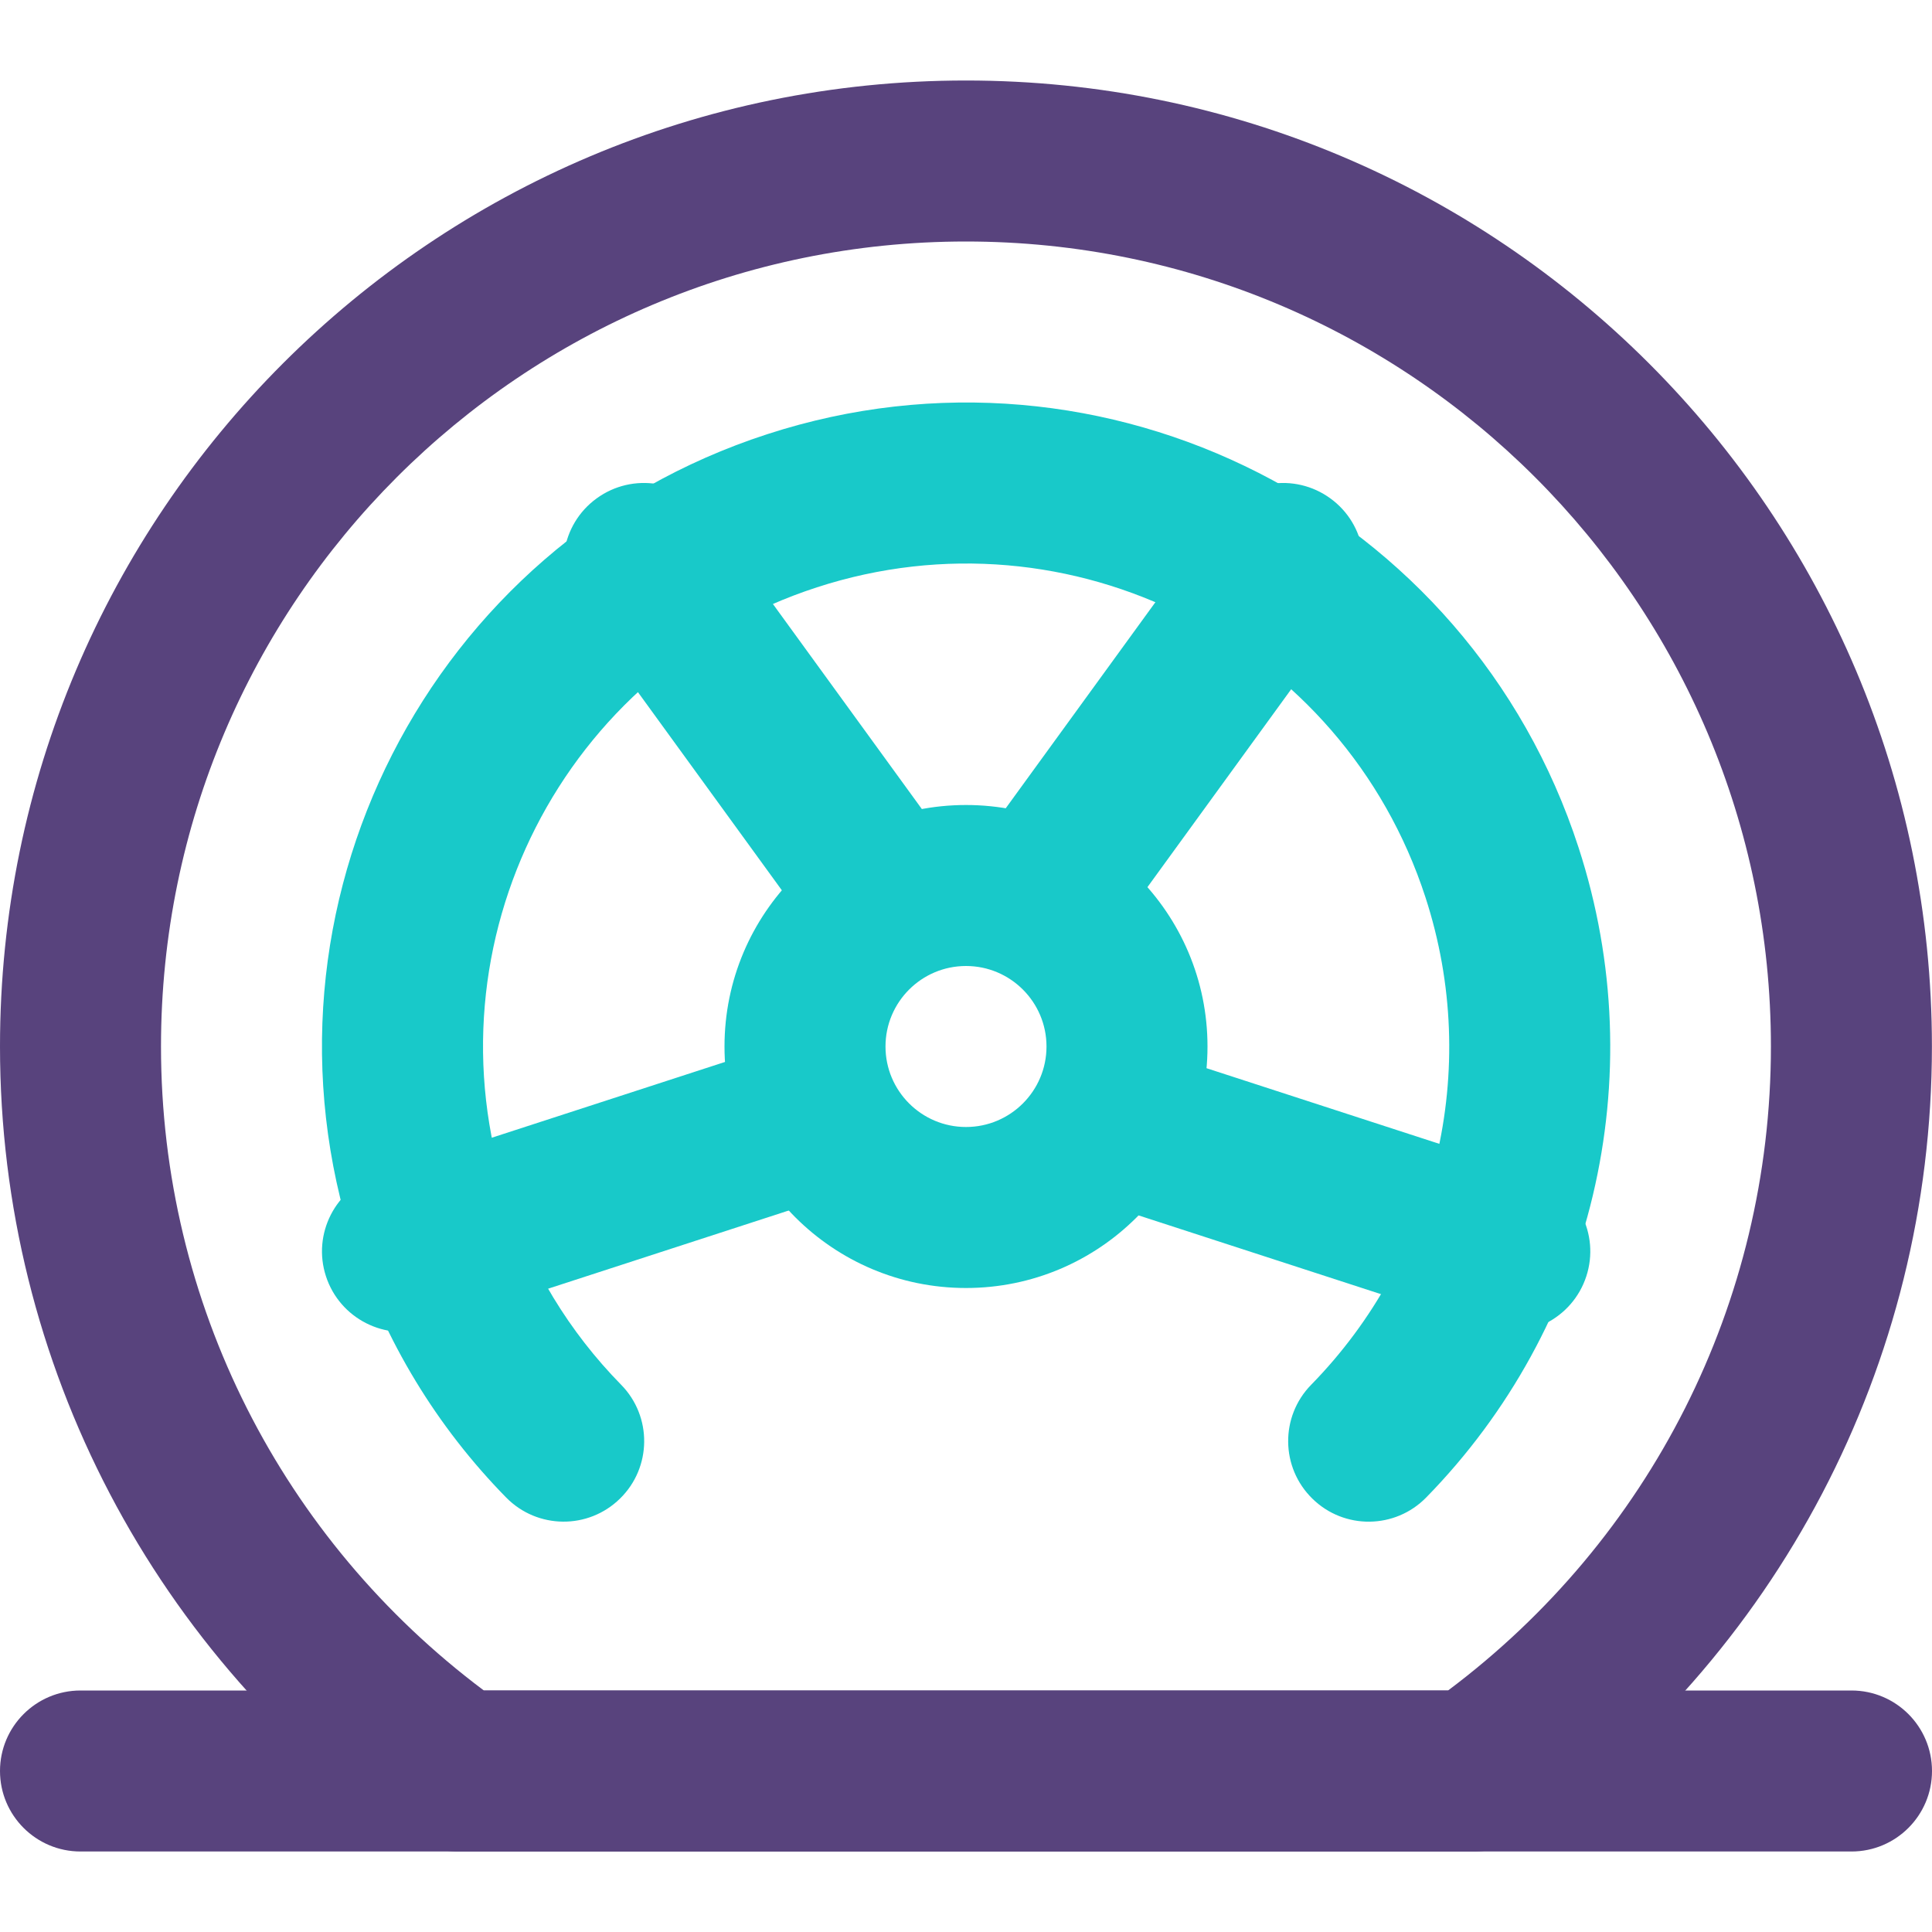
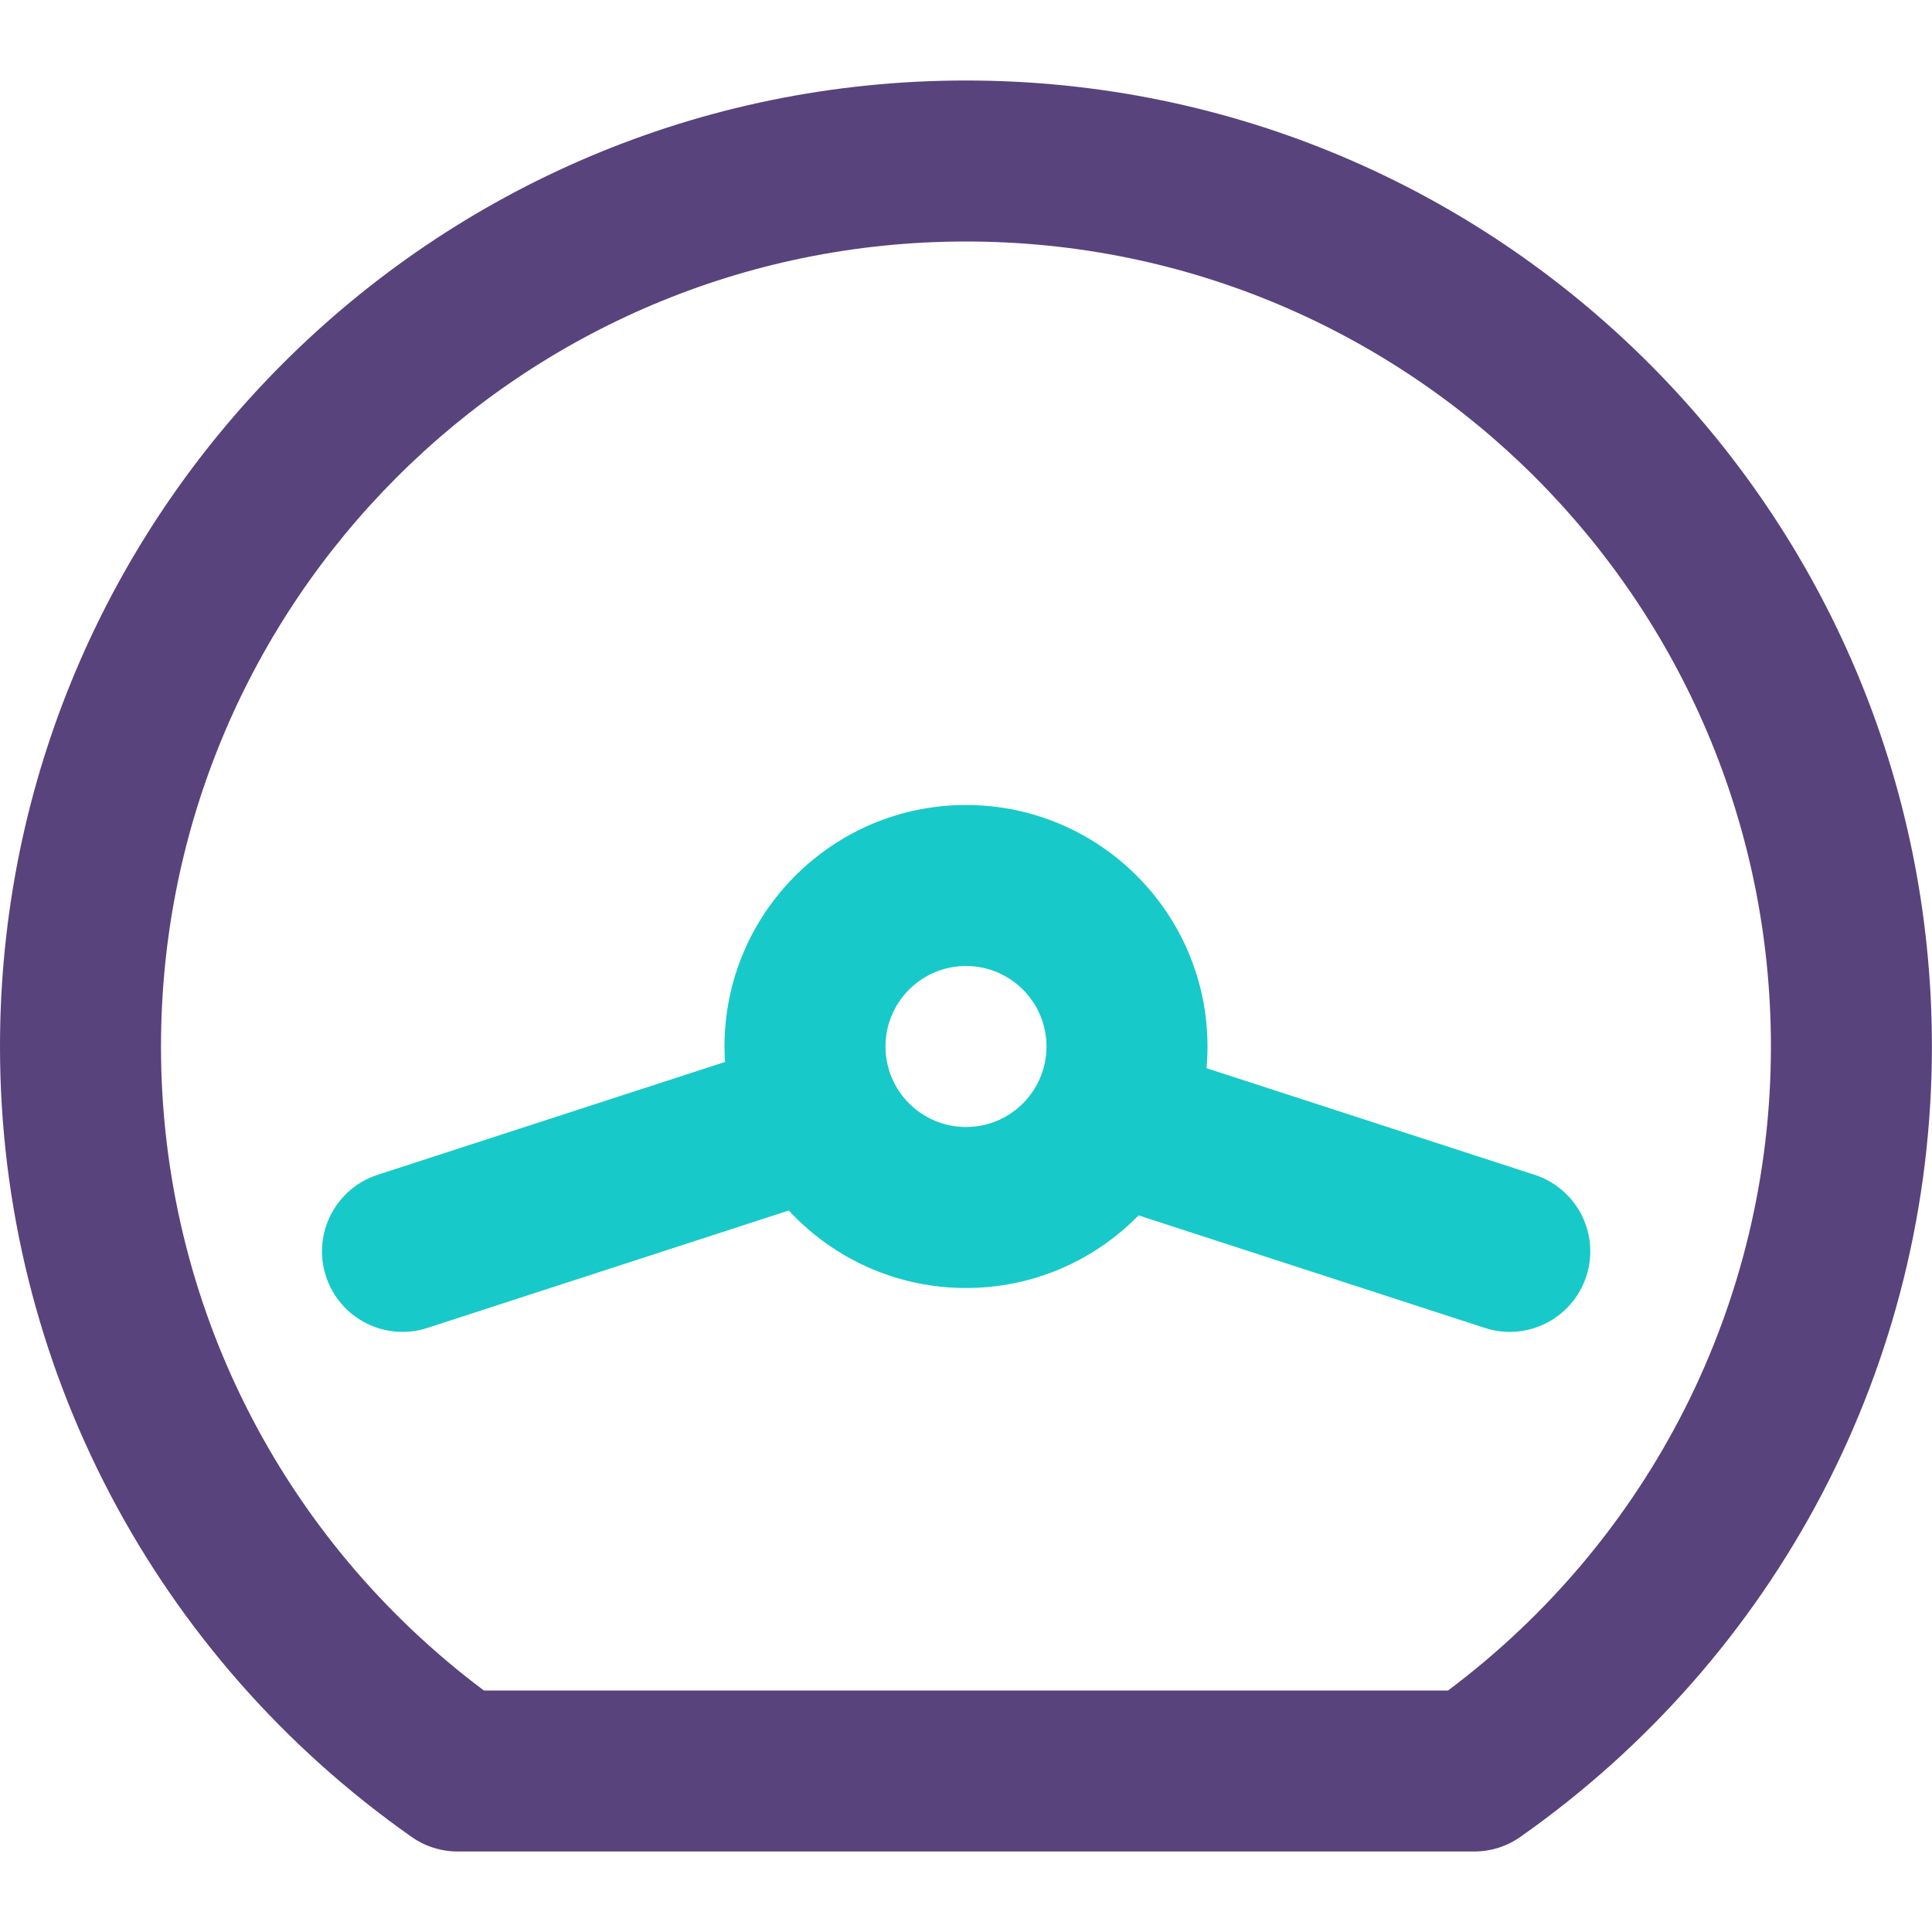
<svg xmlns="http://www.w3.org/2000/svg" width="24px" height="24px" viewBox="0 0 24 24" version="1.1">
  <title>icon - roadside assistance@2x</title>
  <desc>Created with Sketch.</desc>
  <defs />
  <g id="icon---roadside-assistance" stroke="none" stroke-width="1" fill="none" fill-rule="evenodd">
    <g id="Group-6" transform="translate(0, 1)" fill-rule="nonzero">
      <path d="M13,12 C13,11.448 12.552,11 12,11 C11.448,11 11,11.448 11,12 C11,12.552 11.448,13 12,13 C12.552,13 13,12.552 13,12 Z M15,12 C15,13.656 13.656,15 12,15 C10.344,15 9,13.656 9,12 C9,10.344 10.344,9 12,9 C13.656,9 15,10.344 15,12 Z" id="Stroke-1" fill="#18C9C9" />
      <path d="M13.691,13.951 C13.166,13.78 12.878,13.216 13.049,12.691 C13.22,12.166 13.784,11.878 14.309,12.049 L19.064,13.594 C19.589,13.765 19.877,14.329 19.706,14.854 C19.535,15.379 18.971,15.667 18.446,15.496 L13.691,13.951 Z" id="Stroke-3" fill="#18C9C9" />
-       <path d="M13.809,10.633 C13.485,11.08 12.859,11.179 12.412,10.854 C11.965,10.53 11.866,9.904 12.191,9.457 L15.129,5.412 C15.453,4.965 16.079,4.866 16.526,5.191 C16.973,5.515 17.072,6.141 16.747,6.588 L13.809,10.633 Z" id="Stroke-5" fill="#18C9C9" />
-       <path d="M11.747,9.457 C12.072,9.904 11.973,10.53 11.526,10.854 C11.079,11.179 10.453,11.08 10.129,10.633 L7.191,6.588 C6.866,6.141 6.965,5.515 7.412,5.191 C7.859,4.866 8.485,4.965 8.809,5.412 L11.747,9.457 Z" id="Stroke-7" fill="#18C9C9" />
      <path d="M9.446,12.049 C9.971,11.878 10.535,12.166 10.706,12.691 C10.877,13.216 10.589,13.78 10.064,13.951 L5.309,15.496 C4.784,15.667 4.22,15.379 4.049,14.854 C3.878,14.329 4.166,13.765 4.691,13.594 L9.446,12.049 Z" id="Stroke-9" fill="#18C9C9" />
-       <path d="M7.716,16.202 C8.103,16.596 8.097,17.23 7.702,17.616 C7.308,18.003 6.675,17.997 6.288,17.603 C5.429,16.727 4.779,15.663 4.394,14.474 C3.027,10.272 5.327,5.758 9.53,4.394 C13.732,3.028 18.246,5.327 19.61,9.53 C20.54,12.392 19.784,15.49 17.717,17.602 C17.331,17.997 16.697,18.004 16.303,17.617 C15.908,17.231 15.901,16.598 16.287,16.203 C17.839,14.618 18.406,12.295 17.708,10.148 C16.685,6.996 13.3,5.271 10.148,6.296 C6.996,7.319 5.271,10.704 6.296,13.856 C6.586,14.749 7.072,15.546 7.716,16.202 Z" id="Stroke-11" fill="#18C9C9" />
-       <path d="M1,22 C0.448,22 0,21.552 0,21 C0,20.448 0.448,20 1,20 L23,20 C23.552,20 24,20.448 24,21 C24,21.552 23.552,22 23,22 L1,22 Z" id="Stroke-13" fill="#58437D" />
      <path d="M5.687,22 C5.481,22 5.28,21.937 5.112,21.818 C1.933,19.584 0,15.955 0,12 C0,5.373 5.372,0 11.999,0 C18.627,0 23.999,5.372 23.999,12 C23.999,15.955 22.066,19.584 18.887,21.818 C18.719,21.937 18.518,22 18.312,22 L5.687,22 Z M17.988,20 C20.491,18.125 21.999,15.191 21.999,12 C21.999,6.477 17.522,2 11.999,2 C6.477,2 2,6.477 2,12 C2,15.191 3.508,18.125 6.011,20 L17.988,20 Z" id="Stroke-15" fill="#58437D" />
    </g>
  </g>
</svg>